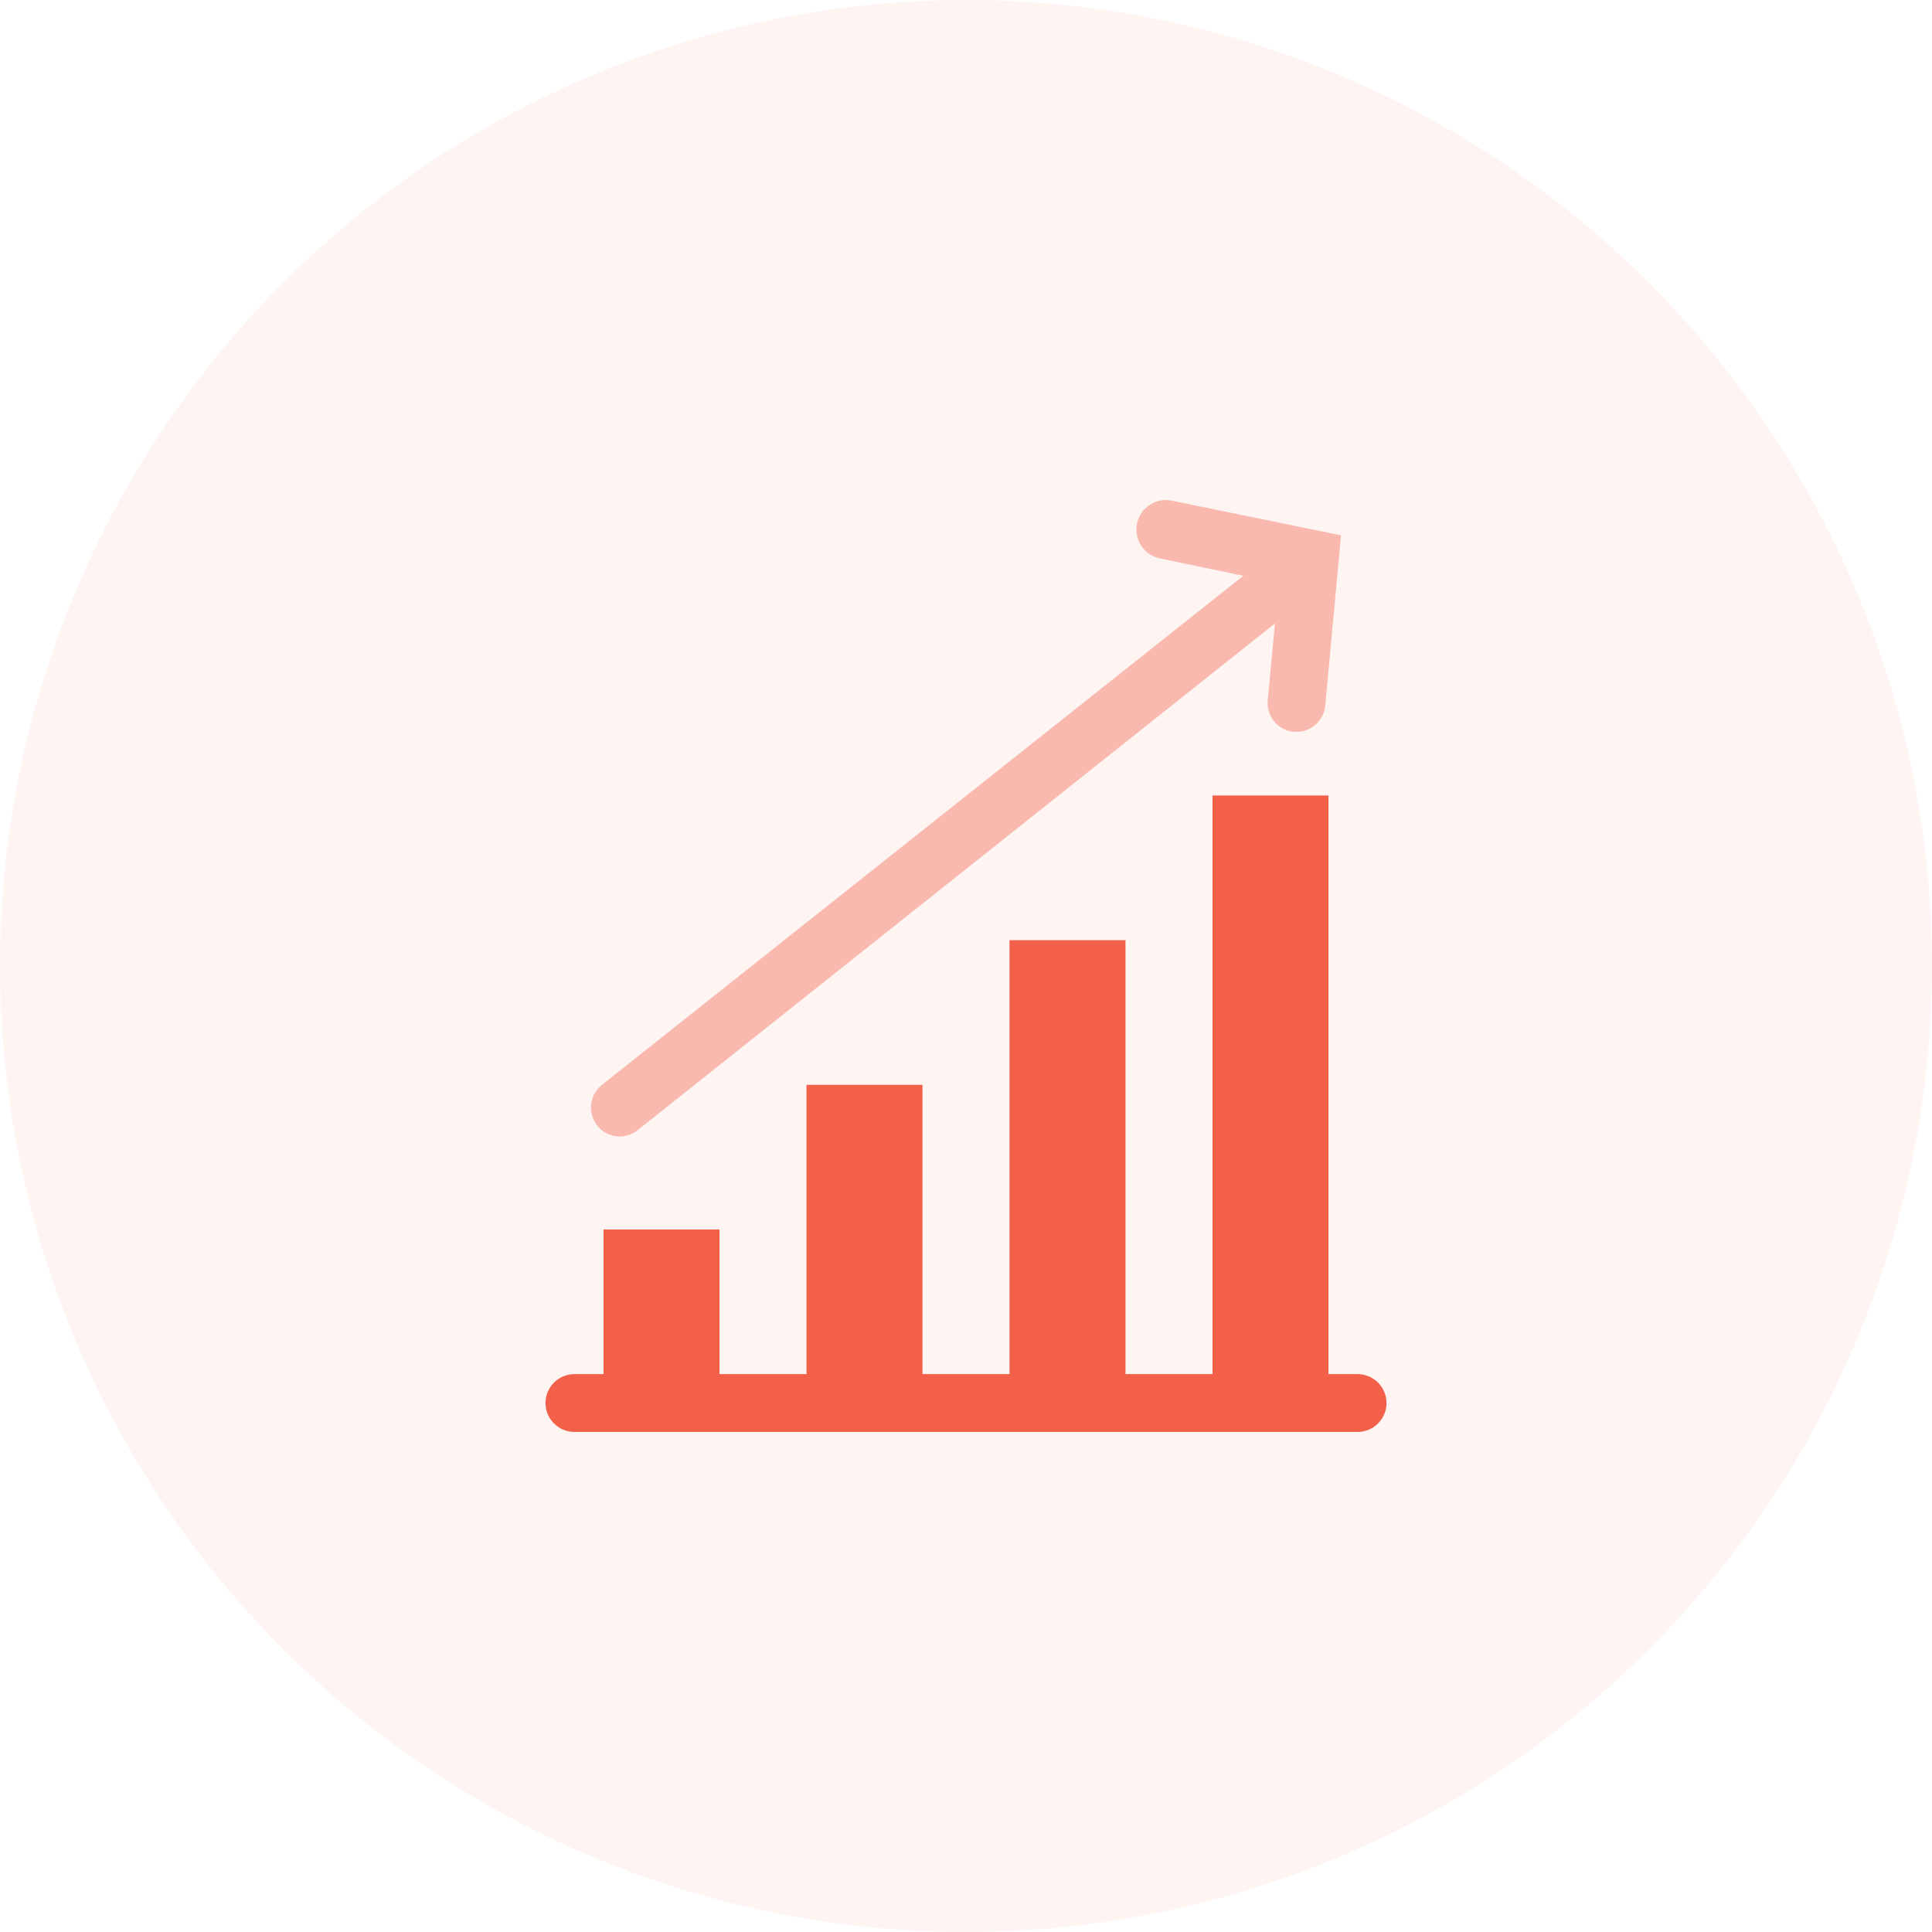
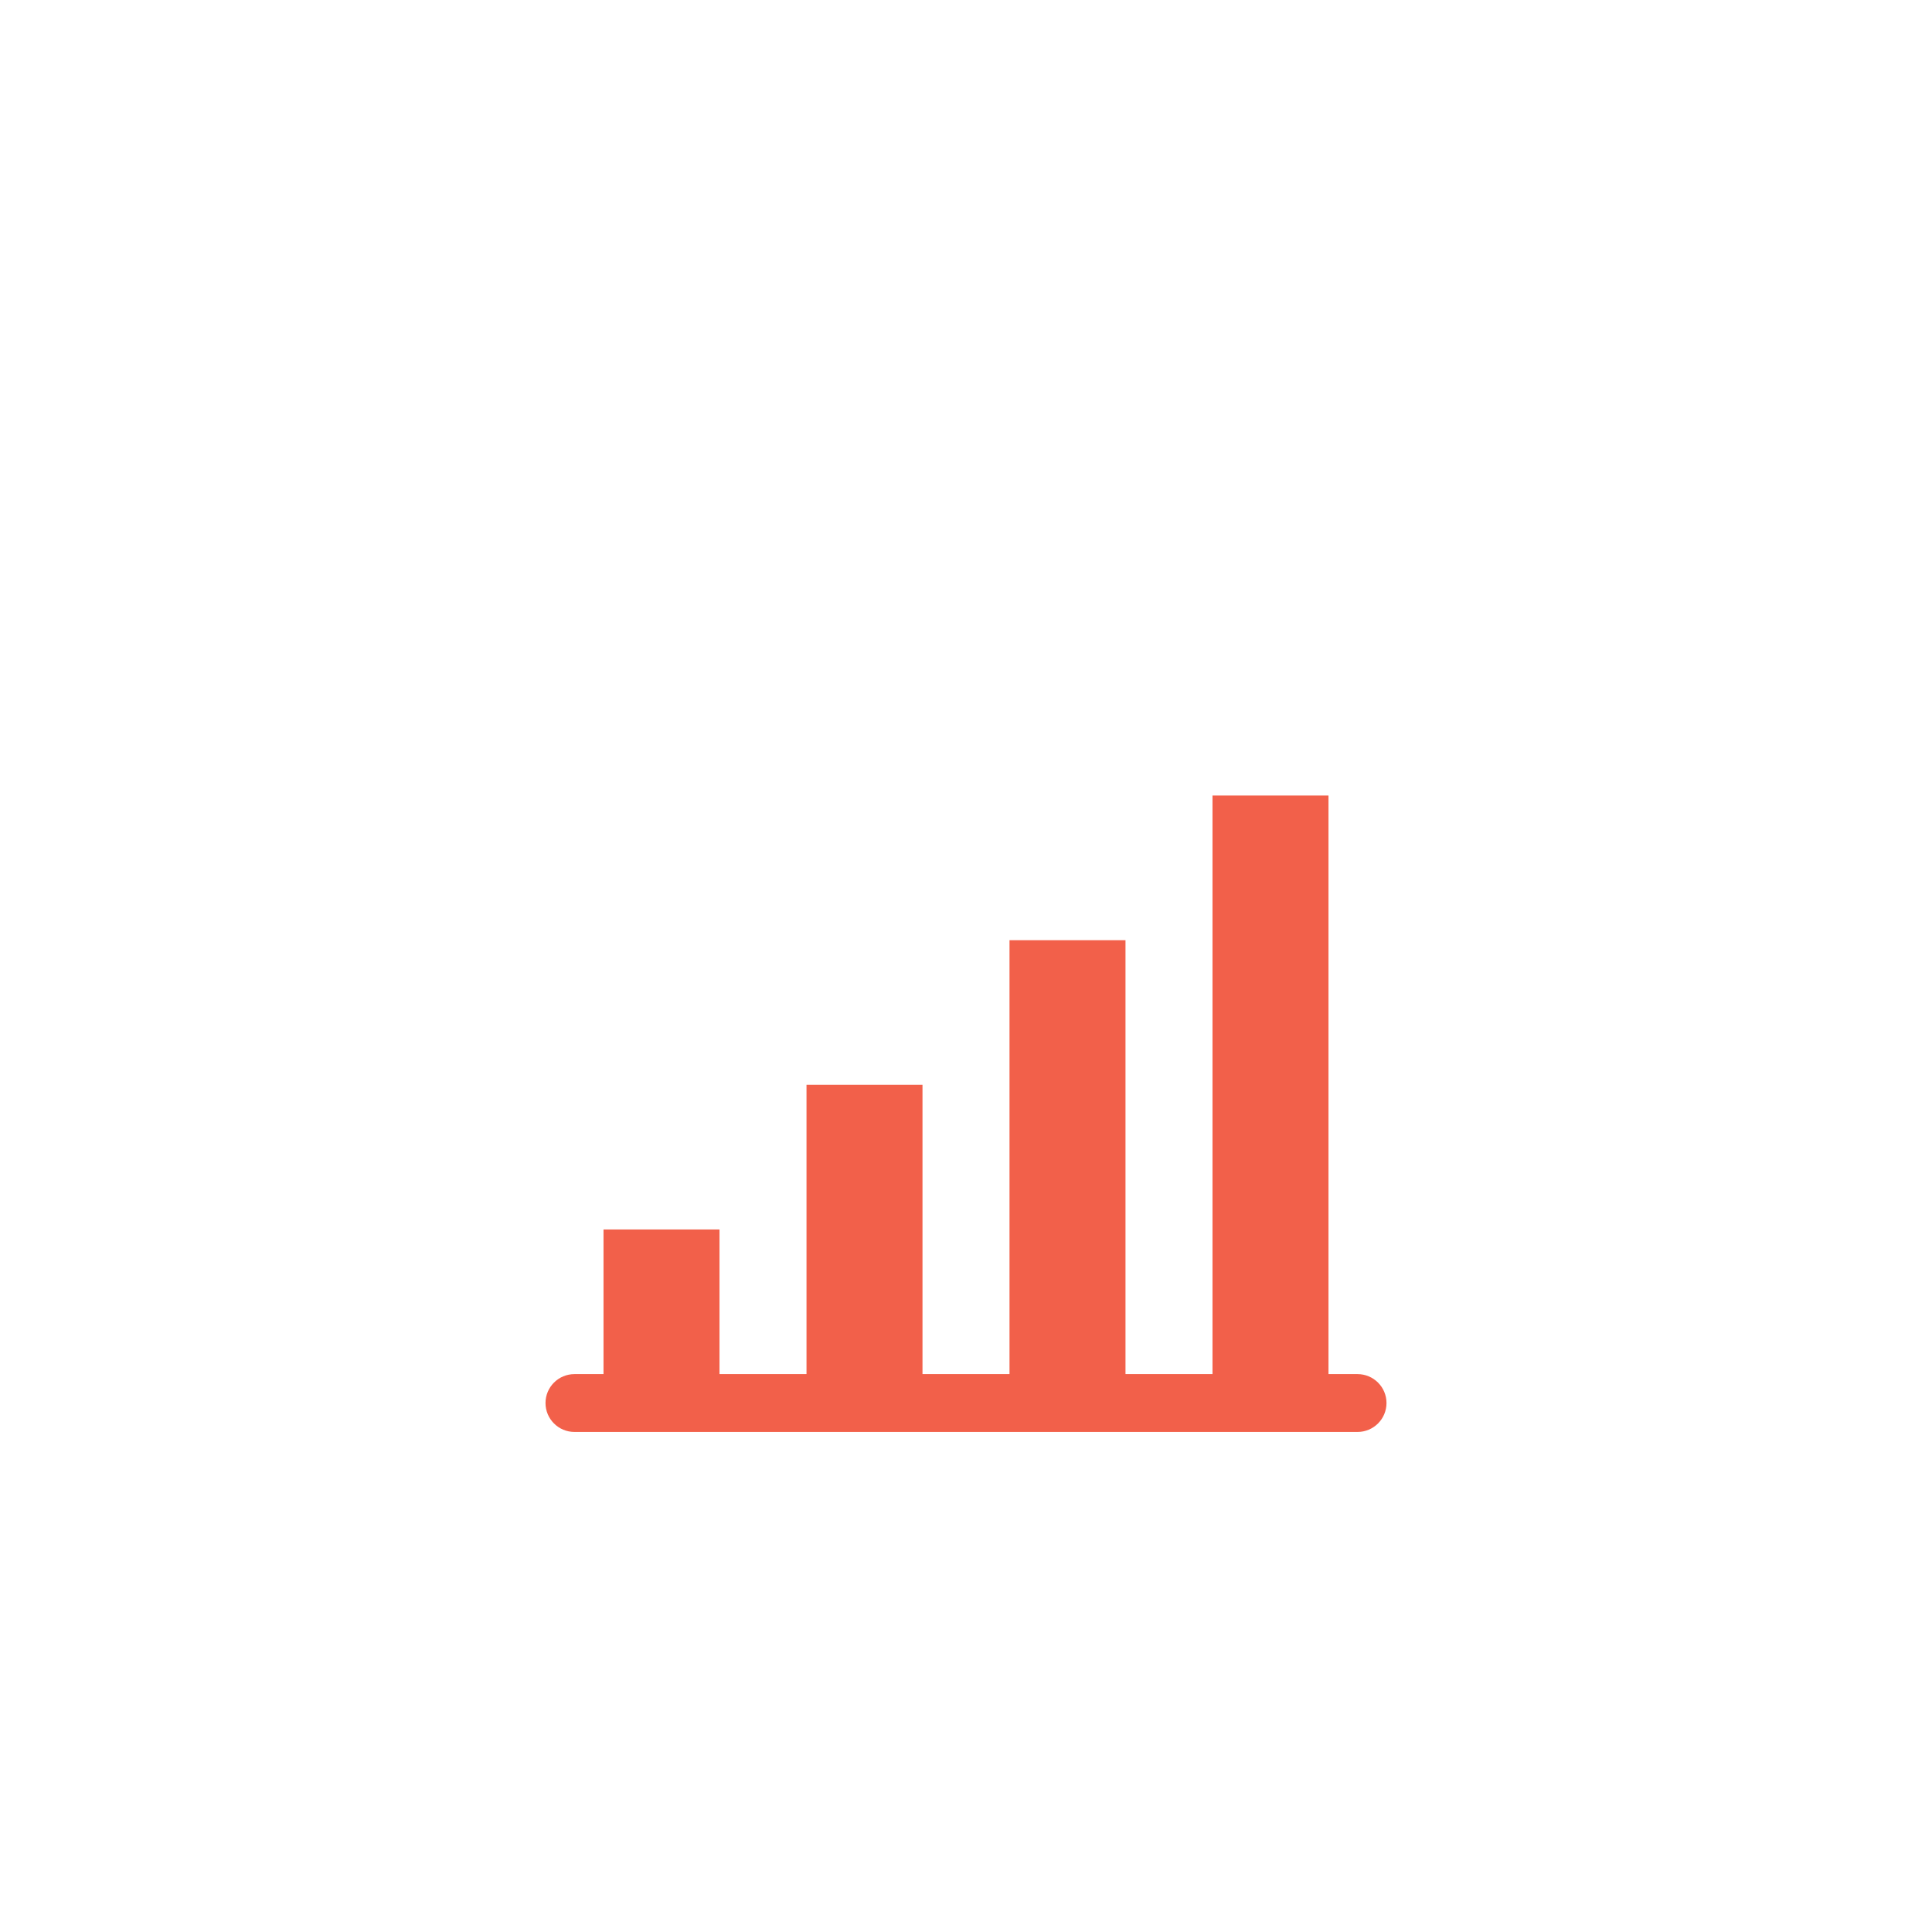
<svg xmlns="http://www.w3.org/2000/svg" width="85px" height="85px" viewBox="0 0 85 85" version="1.1">
  <title>187ED407-92E9-4246-A86F-5CB4D559FF96@1x</title>
  <g id="Page-1" stroke="none" stroke-width="1" fill="none" fill-rule="evenodd">
    <g id="Nations-API" transform="translate(-609, -1877)" fill="#F2604A">
      <g id="Group-22" transform="translate(535, 1877)">
        <g id="Group-13" transform="translate(74, 0)">
-           <circle id="Oval" opacity="0.065" cx="42.5" cy="42.5" r="42.5" />
          <g id="Orion_sales-performance-up-(1)" transform="translate(24, 22)">
            <path d="M35.724,38.455 L34.448,38.455 L34.448,13 L29.345,13 L29.345,38.455 L25.517,38.455 L25.517,19.364 L20.414,19.364 L20.414,38.455 L16.586,38.455 L16.586,25.727 L11.483,25.727 L11.483,38.455 L7.655,38.455 L7.655,32.091 L2.552,32.091 L2.552,38.455 L1.276,38.455 C0.571,38.455 0,39.024 0,39.727 C0,40.43 0.571,41 1.276,41 L35.724,41 C36.429,41 37,40.43 37,39.727 C37,39.024 36.429,38.455 35.724,38.455 Z" id="Path" />
-             <path d="M3.264,28 C3.538,28 3.804,27.911 4.023,27.746 L32.092,5.43 L31.776,8.799 C31.741,9.137 31.841,9.475 32.055,9.737 C32.268,10 32.578,10.166 32.914,10.198 L33.04,10.198 C33.692,10.201 34.239,9.706 34.305,9.054 L35,1.551 L27.54,0.025 C26.842,-0.115 26.163,0.34 26.023,1.043 C25.883,1.745 26.336,2.428 27.035,2.569 L30.701,3.332 L2.506,25.711 C2.07,26.04 1.893,26.611 2.065,27.131 C2.237,27.65 2.72,28 3.264,28 Z" id="Path" fill-rule="nonzero" opacity="0.4" />
          </g>
        </g>
      </g>
    </g>
  </g>
</svg>